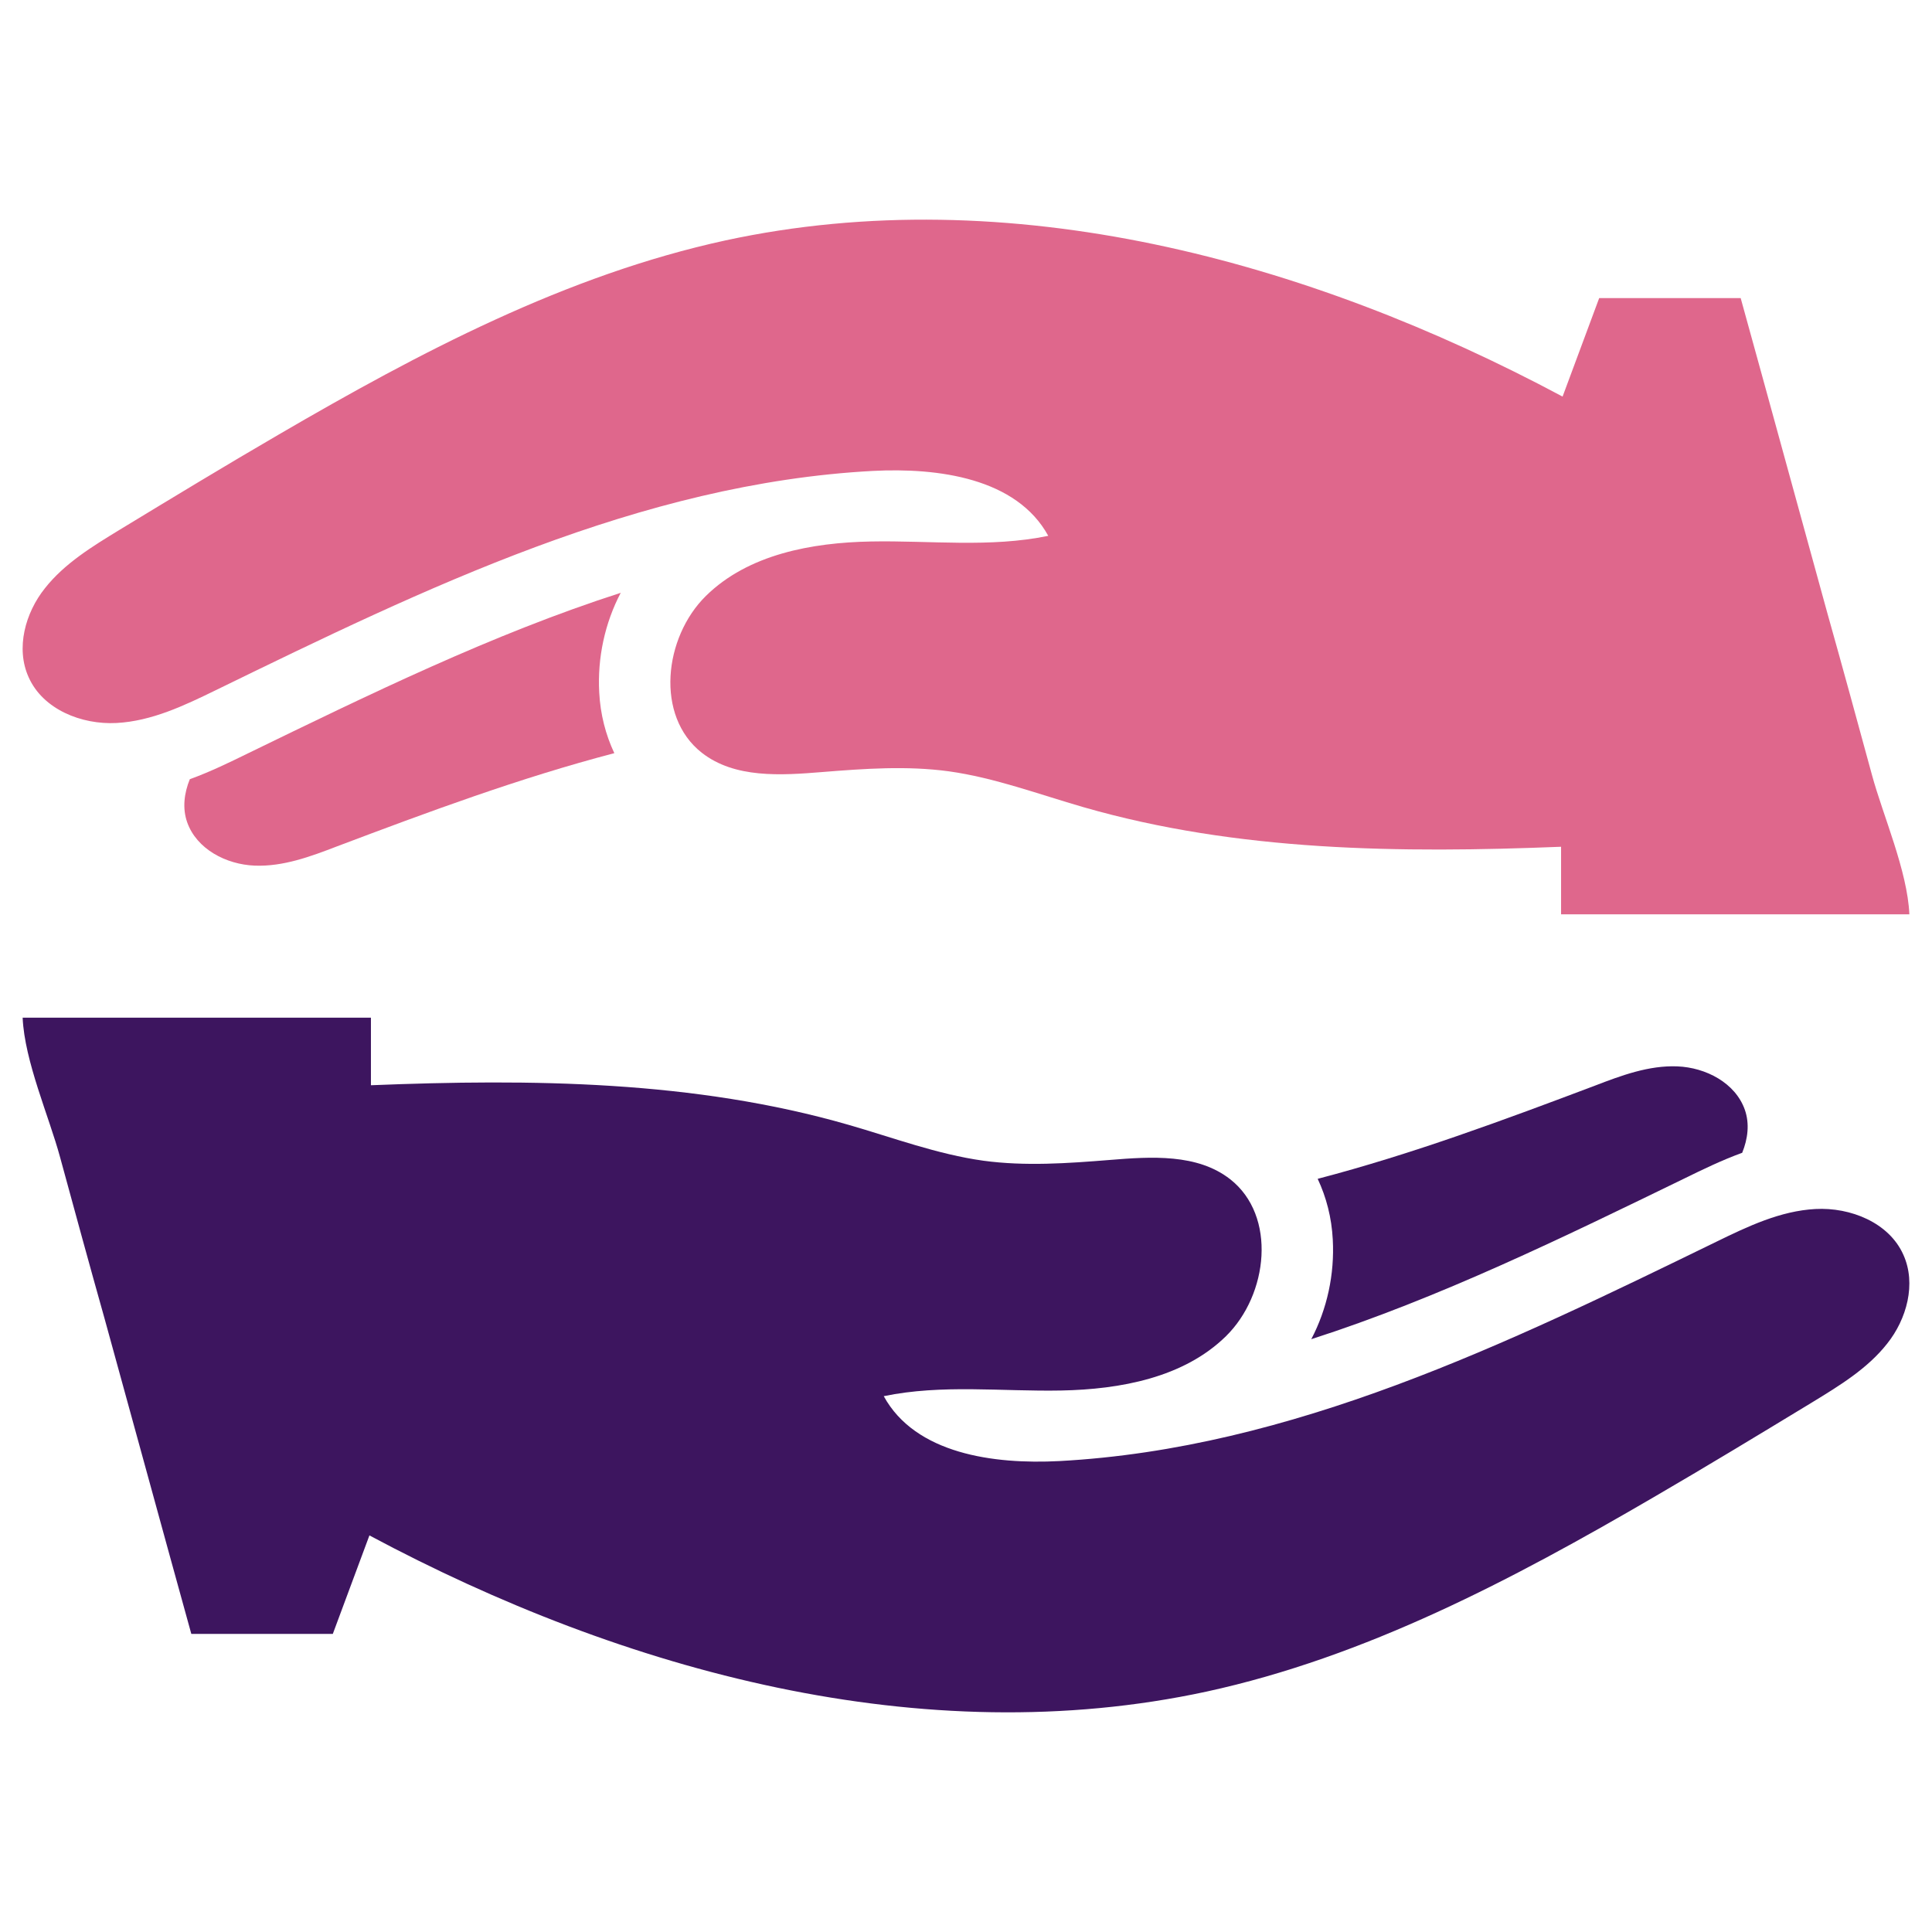
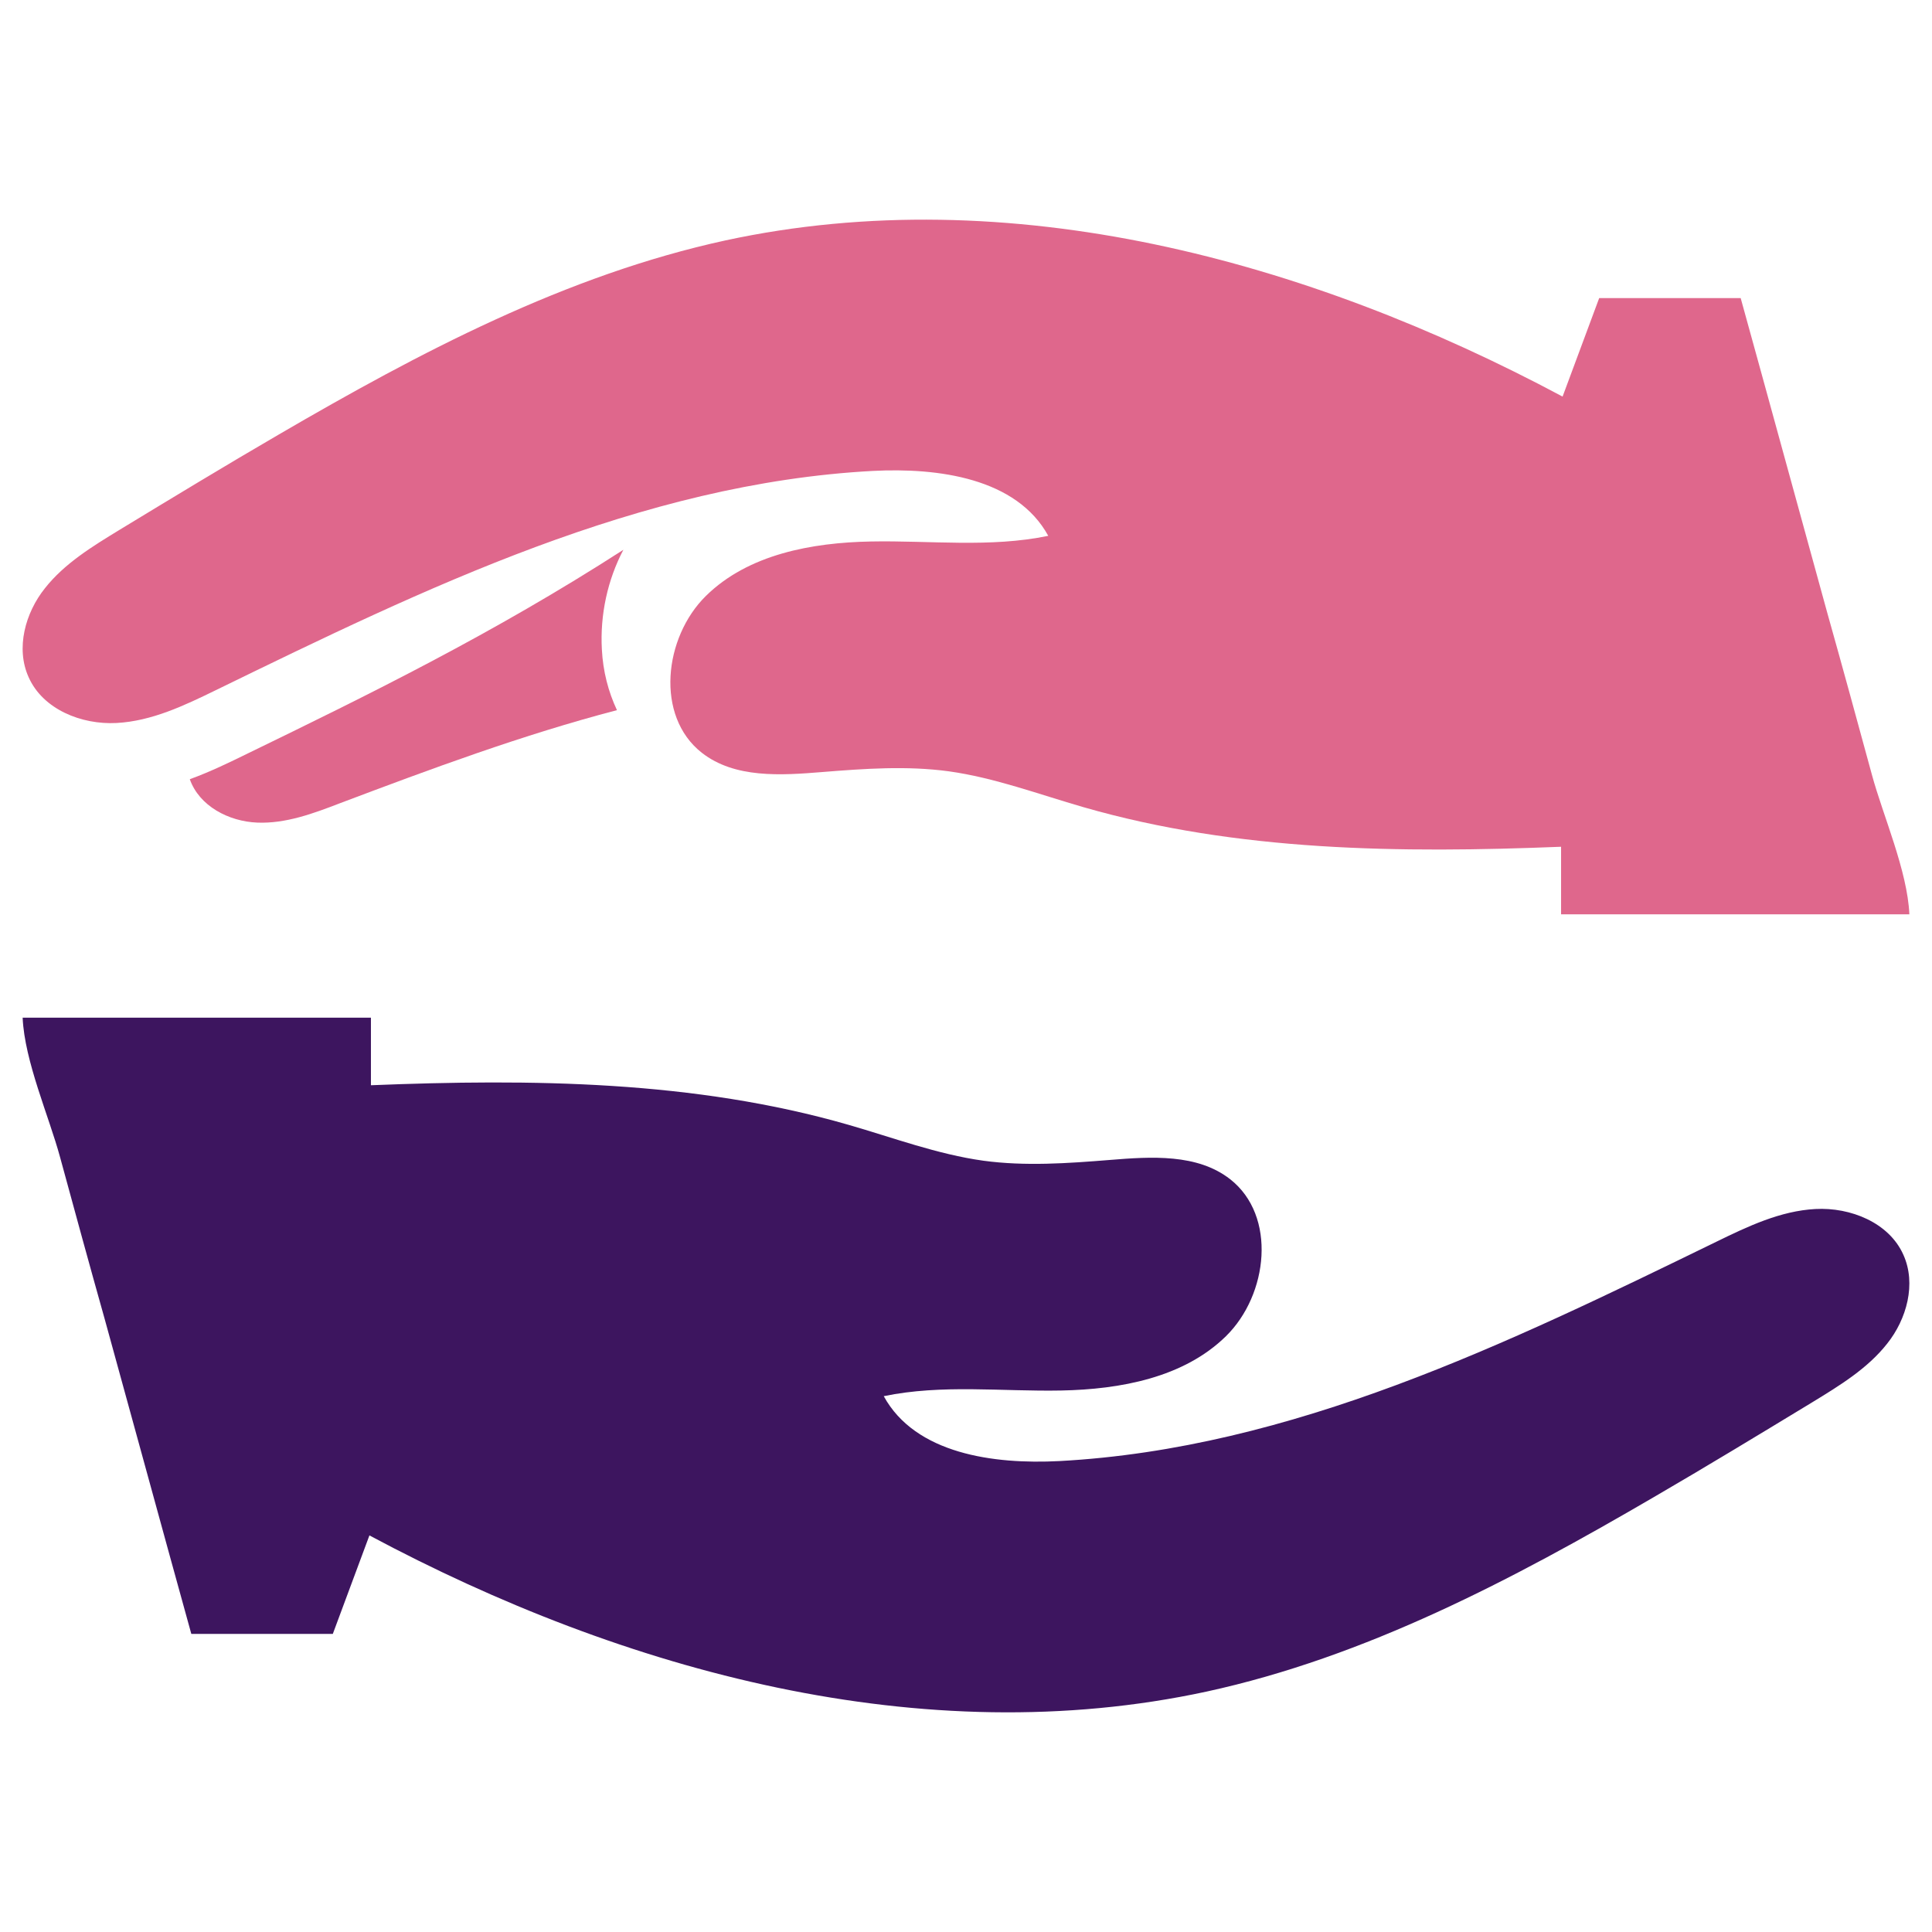
<svg xmlns="http://www.w3.org/2000/svg" version="1.1" id="Layer_1" x="0px" y="0px" viewBox="0 0 512 512" style="enable-background:new 0 0 512 512;" xml:space="preserve">
  <style type="text/css">
	.st0{fill:#3D155F;}
	.st1{fill:#DF678C;}
</style>
  <g>
    <g>
-       <path class="st0" d="M446.6,312.2c4.5-2.2,9.6-4.7,15.1-6.7c1.5-3.7,2-7.7,0.7-11.4c-2.5-7.1-10.3-11.2-17.9-11.5    c-7.5-0.3-14.8,2.4-21.8,5.1c-24.1,9.1-48.6,18.2-73.5,24.7c2.3,4.9,3.7,10.3,4,16.1c0.5,9.2-1.5,18.4-5.7,26.4    C381.4,344,414.3,327.9,446.6,312.2z" />
      <path class="st0" d="M504.4,332.5c-3.8-8.5-14-12.6-23.3-12.1c-9.3,0.5-17.9,4.6-26.3,8.7c-55.4,27-112.5,54.8-174.1,58.1    c-17.4,0.9-38.1-1.9-46.5-17.2c15.4-3.2,31.3-1.2,47-1.5c15.7-0.3,32.5-3.4,43.7-14.4c11.2-11,13.5-31.9,1.1-41.6    c-8.7-6.8-20.9-6-31.9-5.1c-11.2,0.9-22.4,1.7-33.5,0.2c-12.2-1.7-23.9-6.1-35.7-9.5c-40.9-11.8-84.1-12.2-126.6-10.5    c0-6,0-11.9,0-17.9H6c0.5,11.5,7,26.2,9.9,36.9c3.9,14.3,7.8,28.6,11.8,42.8c7.7,27.9,15.3,55.8,23,83.6c12.5,0,25,0,37.5,0    c3.2-8.7,6.5-17.4,9.7-26.1c67.7,36.2,146.7,57.6,221.8,41.4c42.3-9.2,81.1-29.7,118.5-51.5c14.1-8.2,28.1-16.7,42.1-25.2    c7.2-4.4,14.6-8.9,19.8-15.5C505.3,349.6,507.9,340.2,504.4,332.5z" />
    </g>
    <g>
-       <path class="st1" d="M65.4,199.8c-4.5,2.2-9.6,4.7-15.1,6.7c-1.5,3.7-2,7.7-0.7,11.4c2.5,7.1,10.3,11.2,17.9,11.5    c7.5,0.3,14.8-2.4,21.8-5.1c24.1-9.1,48.6-18.2,73.5-24.7c-2.3-4.9-3.7-10.3-4-16.1c-0.5-9.2,1.5-18.4,5.7-26.4    C130.6,168,97.7,184.1,65.4,199.8z" />
+       <path class="st1" d="M65.4,199.8c-4.5,2.2-9.6,4.7-15.1,6.7c2.5,7.1,10.3,11.2,17.9,11.5    c7.5,0.3,14.8-2.4,21.8-5.1c24.1-9.1,48.6-18.2,73.5-24.7c-2.3-4.9-3.7-10.3-4-16.1c-0.5-9.2,1.5-18.4,5.7-26.4    C130.6,168,97.7,184.1,65.4,199.8z" />
      <path class="st1" d="M7.6,179.5c3.8,8.5,14,12.6,23.3,12.1c9.3-0.5,17.9-4.6,26.3-8.7c55.4-27,112.5-54.8,174.1-58.1    c17.4-0.9,38.1,1.9,46.5,17.2c-15.4,3.2-31.3,1.2-47,1.5c-15.7,0.3-32.5,3.4-43.7,14.4c-11.2,11-13.5,31.9-1.1,41.6    c8.7,6.8,20.9,6,31.9,5.1c11.2-0.9,22.4-1.7,33.5-0.2c12.2,1.7,23.9,6.1,35.7,9.5c40.9,11.8,84.1,12.2,126.6,10.5    c0,6,0,11.9,0,17.9H506c-0.5-11.5-7-26.2-9.9-36.9c-3.9-14.3-7.8-28.6-11.8-42.8c-7.7-27.9-15.3-55.8-23-83.6c-12.5,0-25,0-37.5,0    c-3.2,8.7-6.5,17.4-9.7,26.1c-67.7-36.2-146.7-57.6-221.8-41.4c-42.3,9.2-81.1,29.7-118.5,51.5c-14.1,8.2-28.1,16.7-42.1,25.2    c-7.2,4.4-14.6,8.9-19.8,15.5C6.7,162.4,4.1,171.8,7.6,179.5z" />
    </g>
  </g>
</svg>